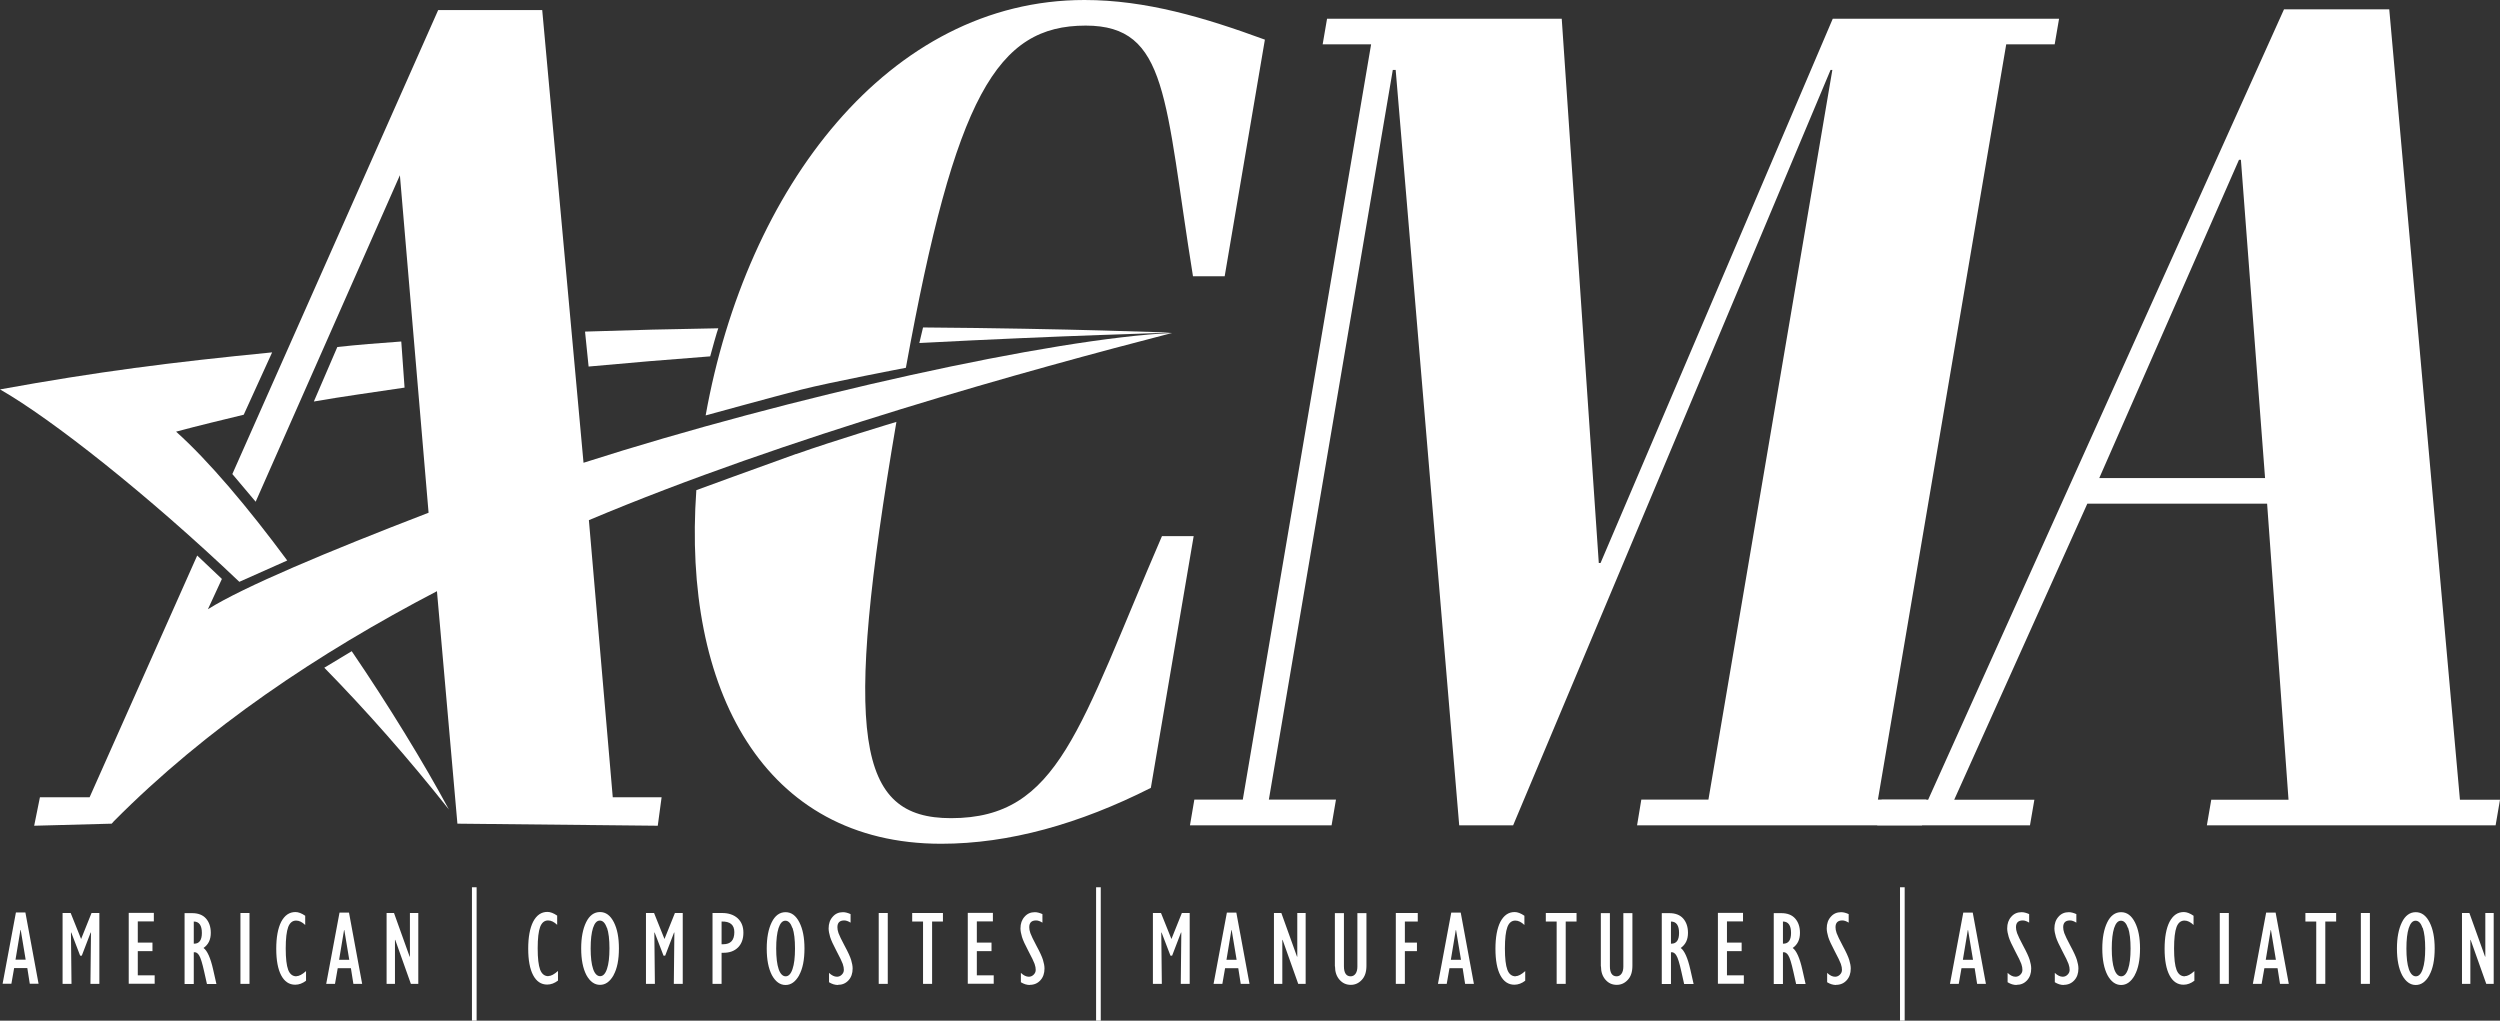
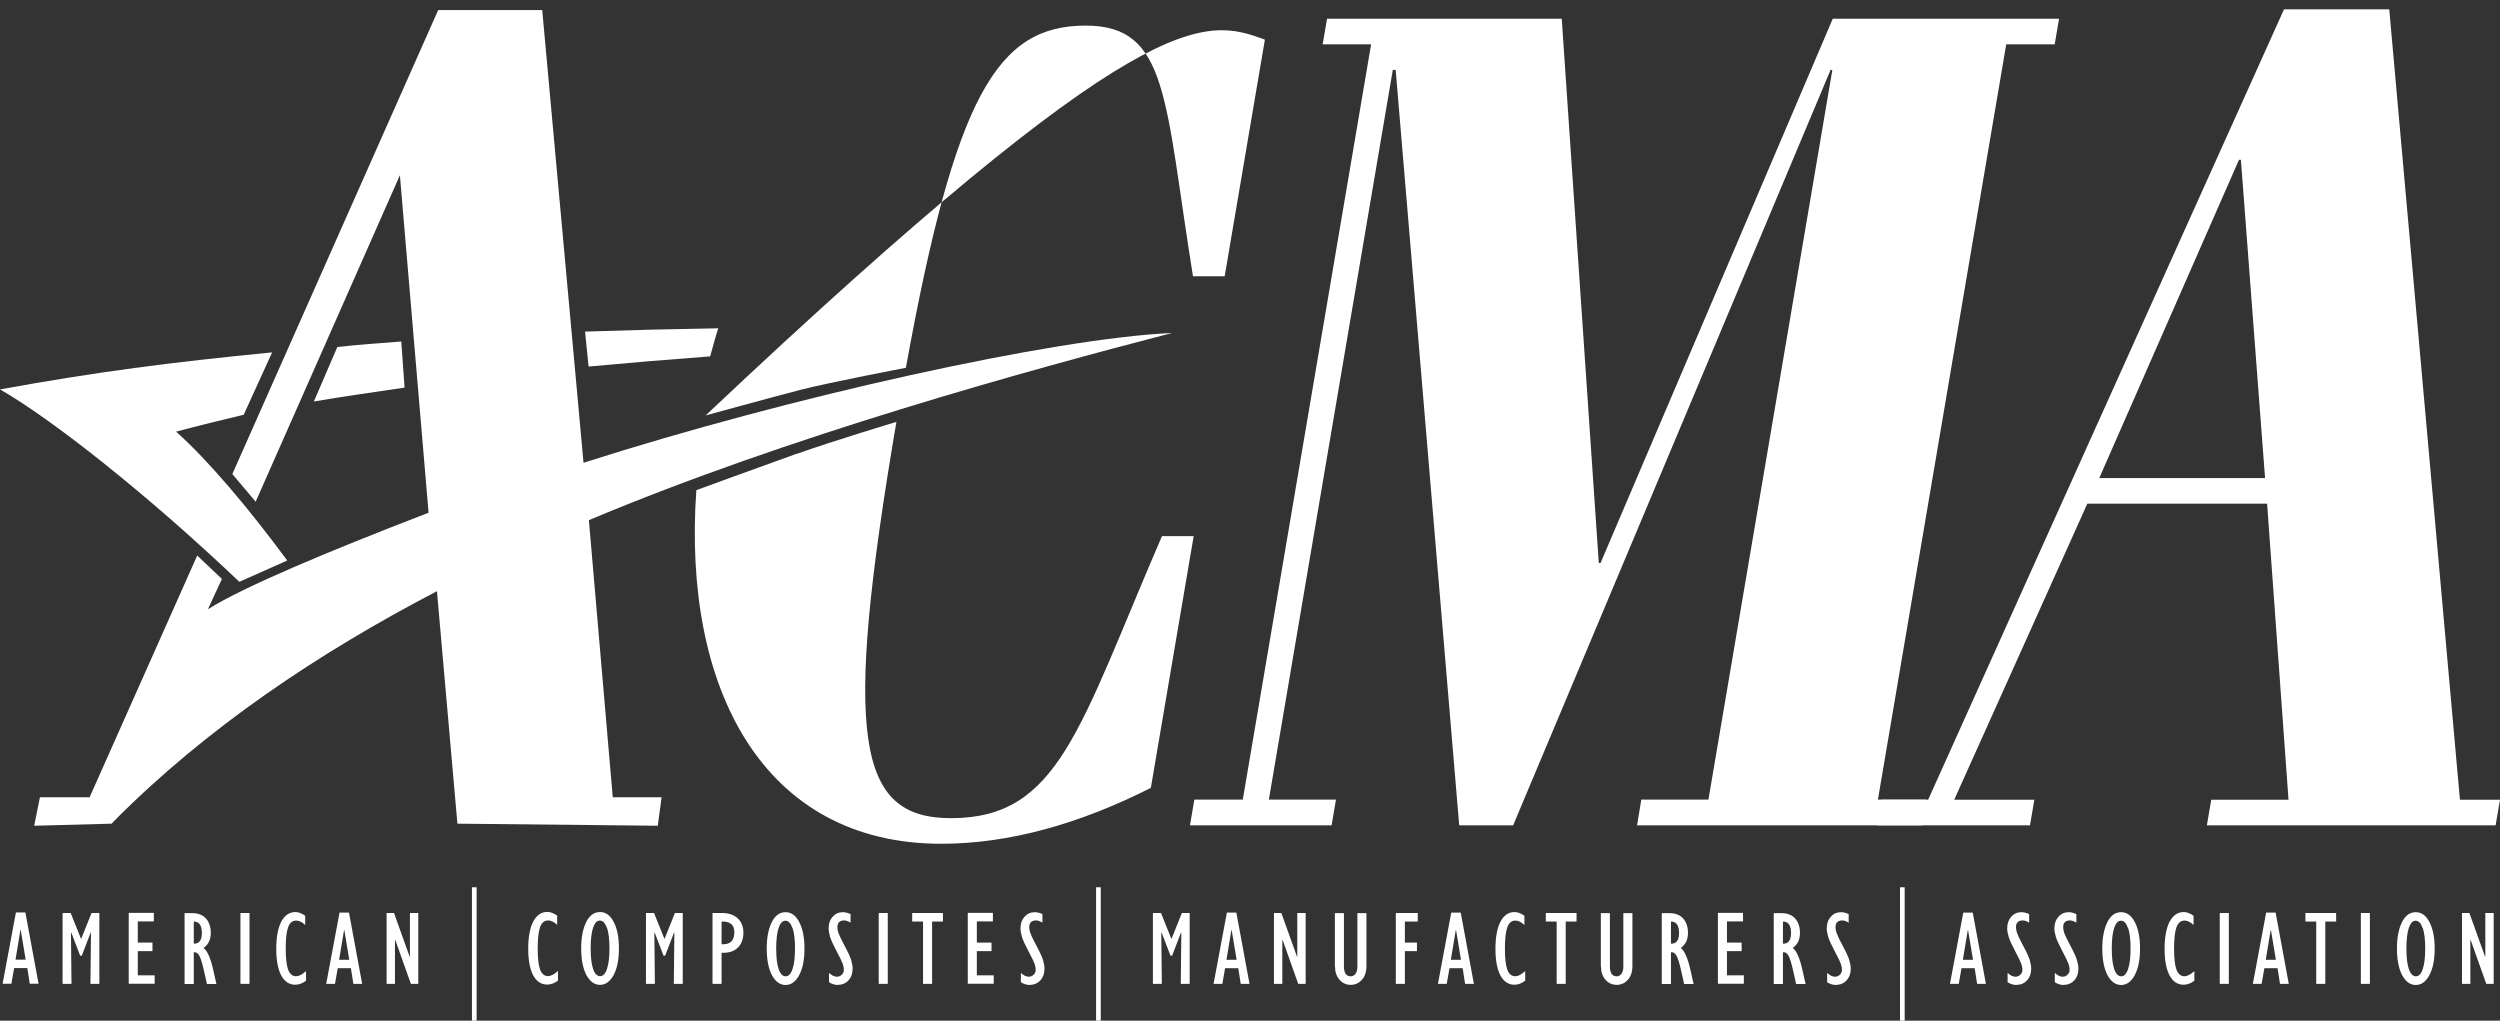
<svg xmlns="http://www.w3.org/2000/svg" width="218" height="89" viewBox="0 0 218 89" fill="none">
  <rect x="0" y="0" width="218" height="89" fill="#333333" stroke="none" />
  <g clip-path="url(#clip0_2278_330)">
-     <path d="M30.671 56.785C33.866 61.478 36.953 66.519 39.144 70.588C35.673 66.195 31.916 61.934 28.278 58.225L30.671 56.785Z" fill="white" />
    <path d="M0 33.956C4.535 36.548 12.912 43.162 20.87 50.735L25.047 48.875C21.66 44.29 18.178 40.161 15.354 37.641C17.352 37.1 19.494 36.596 21.253 36.164L23.73 30.727C14.815 31.603 8.544 32.407 0 33.956Z" fill="white" />
    <path d="M35.278 33.8C32.562 34.208 29.905 34.568 27.368 35.012L29.415 30.259C31.126 30.067 33.16 29.911 34.991 29.779L35.278 33.8Z" fill="white" />
    <path d="M51.35 45.358C68.678 38.061 89.68 32.275 102.209 29.035C91.87 29.503 68.917 34.58 50.883 40.353L47.281 0.876H38.21L20.26 41.337L22.294 43.75L34.871 15.28L37.372 44.71C28.601 48.083 21.229 51.179 18.13 53.124L19.35 50.483L17.196 48.443L7.814 69.52H3.482L2.98 72.004L9.741 71.824L9.932 71.608C17.998 63.482 27.763 56.941 38.102 51.552L39.886 71.824L57.357 72.004L57.692 69.52H53.432L51.35 45.346V45.358Z" fill="white" />
-     <path d="M80.166 29.911C92.743 29.251 102.149 29.011 102.149 29.011C102.149 29.011 93.353 28.651 80.489 28.554L80.166 29.911Z" fill="white" />
    <path d="M61.928 31.075C58.398 31.339 54.844 31.639 51.326 31.963L51.015 28.915C54.964 28.782 58.865 28.686 62.635 28.626C62.635 28.626 62.527 28.866 61.928 31.075Z" fill="white" />
    <path d="M119.561 3.865H115.336L115.719 1.632H136.183L139.414 49.091H139.569L159.817 1.632H179.551L179.168 3.865H174.943L163.754 69.724H167.979L167.596 71.968H142.753L143.123 69.724H148.975L159.781 6.097H159.626L131.946 71.968H127.243L121.703 6.097H121.452L110.645 69.724H116.497L116.114 71.968H103.765L104.147 69.724H108.372L119.561 3.865Z" fill="white" />
    <path d="M163.694 71.968L164.077 69.736H168.134L199.164 0.816H208.343L214.506 69.736H218L217.617 71.968H192.439L192.822 69.736H199.559L197.692 43.918H182.016L170.408 69.736H177.397L177.014 71.968H163.694ZM183.057 41.685H197.513L195.407 13.935H195.239L183.057 41.685Z" fill="white" />
-     <path d="M61.533 36.224C65.088 16.36 77.509 0 94.562 0C99.923 0 105.021 1.524 110.298 3.457L106.792 24.089H104.028C101.539 8.642 101.898 2.232 94.67 2.232C86.951 2.232 83.301 8.342 78.993 32.071C78.993 32.071 72.399 33.331 69.85 33.98C67.302 34.64 61.533 36.224 61.533 36.224ZM69.42 39.597C72.615 38.457 78.167 36.788 78.167 36.788C73.464 64.43 74.733 71.344 82.93 71.344C92.348 71.344 94.083 63.518 101.323 46.751H104.088L100.354 68.703C94.131 71.848 87.992 73.576 82.069 73.576C66.584 73.576 59.499 60.097 60.72 42.742C60.72 42.742 66.225 40.725 69.42 39.585" fill="white" />
+     <path d="M61.533 36.224C99.923 0 105.021 1.524 110.298 3.457L106.792 24.089H104.028C101.539 8.642 101.898 2.232 94.67 2.232C86.951 2.232 83.301 8.342 78.993 32.071C78.993 32.071 72.399 33.331 69.85 33.98C67.302 34.64 61.533 36.224 61.533 36.224ZM69.42 39.597C72.615 38.457 78.167 36.788 78.167 36.788C73.464 64.43 74.733 71.344 82.93 71.344C92.348 71.344 94.083 63.518 101.323 46.751H104.088L100.354 68.703C94.131 71.848 87.992 73.576 82.069 73.576C66.584 73.576 59.499 60.097 60.72 42.742C60.72 42.742 66.225 40.725 69.42 39.585" fill="white" />
    <path d="M34.441 85.795V81.954H34.464L35.829 85.795H36.475V79.614H35.745V83.419H35.721L34.357 79.614H33.711V85.795H34.441ZM30.001 81.102H30.025L30.456 83.695H29.57L30.001 81.102ZM29.211 85.795L29.45 84.427H30.599L30.815 85.795H31.58L30.432 79.578H29.606L28.445 85.795H29.211ZM25.848 85.135C25.513 85.135 25.274 84.943 25.13 84.571C24.987 84.187 24.915 83.575 24.915 82.711C24.915 81.846 24.987 81.222 25.13 80.838C25.274 80.466 25.501 80.274 25.824 80.274C26.088 80.274 26.351 80.406 26.614 80.658V79.854C26.303 79.638 26.016 79.53 25.765 79.53C25.226 79.53 24.819 79.818 24.52 80.382C24.233 80.946 24.089 81.738 24.089 82.735C24.089 83.731 24.233 84.511 24.52 85.051C24.807 85.591 25.214 85.867 25.741 85.867C26.076 85.867 26.387 85.747 26.686 85.519V84.679C26.351 84.979 26.076 85.123 25.848 85.123V85.135ZM21.756 85.795V79.614H20.966V85.795H21.756ZM16.897 80.358C17.364 80.358 17.603 80.694 17.603 81.354C17.603 81.978 17.376 82.29 16.933 82.29H16.897V80.358ZM16.897 85.795V83.035C17.089 83.011 17.244 83.107 17.364 83.311C17.495 83.515 17.639 83.983 17.807 84.739L18.046 85.807H18.872L18.584 84.535C18.357 83.527 18.07 82.891 17.747 82.663C18.178 82.362 18.381 81.93 18.381 81.342C18.381 80.826 18.237 80.406 17.962 80.094C17.687 79.782 17.28 79.626 16.753 79.626H16.095V85.807H16.885L16.897 85.795ZM13.487 85.795V85.051H12.015V82.939H13.295V82.194H12.015V80.346H13.415V79.602H11.225V85.783H13.498L13.487 85.795ZM6.139 79.614H5.457V85.795H6.235L6.187 81.33L6.211 81.306L6.989 83.335H7.132L7.91 81.306L7.934 81.33L7.886 85.795H8.664V79.614H7.982L7.072 81.882L6.163 79.614H6.139ZM1.783 81.09H1.807L2.238 83.683H1.352L1.783 81.09ZM0.993 85.783L1.233 84.415H2.381L2.597 85.783H3.363L2.214 79.566H1.388L0.227 85.783H0.993Z" fill="white" />
    <path d="M89.799 85.879C90.17 85.879 90.481 85.747 90.721 85.483C90.96 85.219 91.08 84.883 91.08 84.451C91.08 84.235 91.032 83.983 90.948 83.707C90.864 83.431 90.673 83.011 90.385 82.483C90.098 81.942 89.919 81.57 89.847 81.366C89.775 81.162 89.751 80.994 89.751 80.85C89.751 80.454 89.955 80.262 90.35 80.262C90.505 80.262 90.685 80.322 90.9 80.454V79.71C90.661 79.602 90.445 79.542 90.242 79.542C89.871 79.542 89.572 79.674 89.344 79.938C89.105 80.202 88.985 80.538 88.985 80.958C88.985 81.174 89.033 81.414 89.117 81.702C89.201 81.978 89.392 82.398 89.68 82.939C89.967 83.479 90.146 83.851 90.218 84.055C90.29 84.259 90.314 84.427 90.314 84.571C90.314 84.739 90.254 84.871 90.134 84.991C90.014 85.111 89.871 85.171 89.715 85.171C89.488 85.171 89.261 85.063 89.021 84.835V85.651C89.273 85.807 89.536 85.891 89.799 85.891V85.879ZM86.652 85.795V85.051H85.18V82.939H86.46V82.195H85.18V80.346H86.58V79.602H84.39V85.783H86.664L86.652 85.795ZM81.279 85.795V80.358H82.224V79.614H79.543V80.358H80.489V85.795H81.279ZM77.413 85.795V79.614H76.624V85.795H77.413ZM73.07 85.879C73.44 85.879 73.752 85.747 73.991 85.483C74.23 85.219 74.35 84.883 74.35 84.451C74.35 84.235 74.302 83.983 74.218 83.707C74.135 83.431 73.943 83.011 73.656 82.483C73.369 81.942 73.189 81.57 73.117 81.366C73.046 81.162 73.022 80.994 73.022 80.85C73.022 80.454 73.225 80.262 73.62 80.262C73.775 80.262 73.955 80.322 74.17 80.454V79.71C73.931 79.602 73.716 79.542 73.512 79.542C73.141 79.542 72.842 79.674 72.615 79.938C72.375 80.202 72.256 80.538 72.256 80.958C72.256 81.174 72.304 81.414 72.387 81.702C72.471 81.978 72.663 82.398 72.95 82.939C73.237 83.479 73.416 83.851 73.488 84.055C73.56 84.259 73.584 84.427 73.584 84.571C73.584 84.739 73.524 84.871 73.404 84.991C73.285 85.111 73.141 85.171 72.986 85.171C72.758 85.171 72.531 85.063 72.292 84.835V85.651C72.543 85.807 72.806 85.891 73.07 85.891V85.879ZM69.108 80.91C69.252 81.33 69.324 81.93 69.324 82.711C69.324 83.491 69.252 84.079 69.108 84.499C68.965 84.931 68.761 85.135 68.51 85.135C68.259 85.135 68.043 84.931 67.9 84.511C67.756 84.091 67.684 83.491 67.684 82.711C67.684 81.93 67.756 81.354 67.888 80.934C68.031 80.502 68.223 80.286 68.486 80.286C68.749 80.286 68.953 80.502 69.097 80.922L69.108 80.91ZM69.683 85.039C69.994 84.475 70.15 83.707 70.15 82.711C70.15 81.774 70.006 81.018 69.707 80.43C69.408 79.842 69.013 79.542 68.498 79.542C67.984 79.542 67.577 79.842 67.29 80.43C67.002 81.018 66.859 81.786 66.859 82.711C66.859 83.695 67.014 84.463 67.313 85.039C67.625 85.603 68.019 85.891 68.498 85.891C68.977 85.891 69.36 85.615 69.683 85.051V85.039ZM62.922 80.358C63.663 80.334 64.034 80.646 64.034 81.282C64.034 81.99 63.711 82.338 63.065 82.338H62.922V80.358ZM62.922 85.795V83.083H63.089C63.628 83.083 64.046 82.927 64.358 82.615C64.669 82.302 64.824 81.87 64.824 81.33C64.824 80.79 64.657 80.382 64.322 80.07C63.987 79.77 63.532 79.614 62.969 79.614H62.132V85.795H62.922ZM57.01 79.614H56.328V85.795H57.106L57.058 81.33L57.082 81.306L57.86 83.335H58.003L58.781 81.306L58.805 81.33L58.757 85.795H59.535V79.614H58.853L57.943 81.882L57.034 79.614H57.01ZM52.929 80.898C53.073 81.318 53.145 81.918 53.145 82.699C53.145 83.479 53.073 84.067 52.929 84.487C52.786 84.919 52.582 85.123 52.331 85.123C52.08 85.123 51.864 84.919 51.721 84.499C51.577 84.079 51.505 83.479 51.505 82.699C51.505 81.918 51.577 81.342 51.709 80.922C51.852 80.49 52.044 80.274 52.307 80.274C52.57 80.274 52.774 80.49 52.917 80.91L52.929 80.898ZM53.504 85.027C53.815 84.463 53.97 83.695 53.97 82.699C53.97 81.762 53.827 81.006 53.528 80.418C53.228 79.83 52.834 79.53 52.319 79.53C51.804 79.53 51.398 79.83 51.11 80.418C50.823 81.006 50.679 81.774 50.679 82.699C50.679 83.683 50.835 84.451 51.134 85.027C51.445 85.591 51.84 85.879 52.319 85.879C52.798 85.879 53.181 85.603 53.504 85.039V85.027ZM47.819 85.123C47.484 85.123 47.245 84.931 47.101 84.559C46.958 84.175 46.886 83.563 46.886 82.699C46.886 81.834 46.958 81.21 47.101 80.826C47.245 80.454 47.472 80.262 47.795 80.262C48.059 80.262 48.322 80.394 48.585 80.646V79.842C48.274 79.626 47.987 79.518 47.736 79.518C47.197 79.518 46.79 79.806 46.491 80.37C46.204 80.934 46.06 81.726 46.06 82.723C46.06 83.719 46.204 84.499 46.491 85.039C46.778 85.579 47.185 85.855 47.712 85.855C48.047 85.855 48.358 85.735 48.657 85.507V84.667C48.322 84.967 48.047 85.111 47.819 85.111V85.123Z" fill="white" />
    <path d="M160.104 85.879C160.475 85.879 160.787 85.747 161.026 85.483C161.265 85.219 161.385 84.883 161.385 84.451C161.385 84.235 161.337 83.983 161.253 83.707C161.169 83.431 160.978 83.011 160.691 82.483C160.404 81.942 160.224 81.57 160.152 81.366C160.08 81.162 160.057 80.994 160.057 80.85C160.057 80.454 160.26 80.262 160.655 80.262C160.81 80.262 160.99 80.322 161.205 80.454V79.71C160.966 79.602 160.751 79.542 160.547 79.542C160.176 79.542 159.877 79.674 159.65 79.938C159.41 80.202 159.291 80.538 159.291 80.958C159.291 81.174 159.339 81.414 159.422 81.702C159.506 81.978 159.698 82.398 159.985 82.939C160.272 83.479 160.451 83.851 160.523 84.055C160.595 84.259 160.619 84.427 160.619 84.571C160.619 84.739 160.559 84.871 160.439 84.991C160.32 85.111 160.176 85.171 160.021 85.171C159.793 85.171 159.566 85.063 159.327 84.835V85.651C159.578 85.807 159.841 85.891 160.104 85.891V85.879ZM155.473 80.358C155.94 80.358 156.179 80.694 156.179 81.354C156.179 81.978 155.952 82.29 155.509 82.29H155.473V80.358ZM155.473 85.795V83.035C155.665 83.011 155.82 83.107 155.94 83.311C156.072 83.515 156.215 83.983 156.383 84.739L156.622 85.807H157.448L157.161 84.535C156.933 83.527 156.646 82.891 156.323 82.663C156.754 82.362 156.957 81.93 156.957 81.342C156.957 80.826 156.814 80.406 156.538 80.094C156.263 79.782 155.856 79.626 155.33 79.626H154.671V85.807H155.461L155.473 85.795ZM152.063 85.795V85.051H150.591V82.939H151.871V82.194H150.591V80.346H151.991V79.602H149.801V85.783H152.075L152.063 85.795ZM145.708 80.358C146.175 80.358 146.414 80.694 146.414 81.354C146.414 81.978 146.187 82.29 145.744 82.29H145.708V80.358ZM145.708 85.795V83.035C145.9 83.011 146.055 83.107 146.175 83.311C146.307 83.515 146.45 83.983 146.618 84.739L146.857 85.807H147.683L147.396 84.535C147.168 83.527 146.881 82.891 146.558 82.663C146.989 82.362 147.192 81.93 147.192 81.342C147.192 80.826 147.049 80.406 146.773 80.094C146.498 79.782 146.091 79.626 145.565 79.626H144.907V85.807H145.696L145.708 85.795ZM139.605 84.271C139.605 84.751 139.737 85.135 140 85.435C140.263 85.735 140.586 85.879 140.981 85.879C141.352 85.879 141.675 85.735 141.939 85.447C142.214 85.159 142.346 84.751 142.346 84.211V79.626H141.556V84.295C141.556 84.559 141.496 84.775 141.388 84.919C141.281 85.063 141.137 85.135 140.969 85.135C140.586 85.135 140.383 84.847 140.383 84.259V79.626H139.593V84.271H139.605ZM136.53 85.795V80.358H137.475V79.614H134.795V80.358H135.74V85.795H136.53ZM132.162 85.135C131.827 85.135 131.587 84.943 131.444 84.571C131.3 84.187 131.228 83.575 131.228 82.711C131.228 81.846 131.3 81.222 131.444 80.838C131.587 80.466 131.815 80.274 132.138 80.274C132.401 80.274 132.664 80.406 132.928 80.658V79.854C132.617 79.638 132.329 79.53 132.078 79.53C131.54 79.53 131.133 79.818 130.833 80.382C130.546 80.946 130.403 81.738 130.403 82.735C130.403 83.731 130.546 84.511 130.833 85.051C131.121 85.591 131.528 85.867 132.054 85.867C132.389 85.867 132.7 85.747 132.999 85.519V84.679C132.664 84.979 132.389 85.123 132.162 85.123V85.135ZM126.944 81.102H126.968L127.399 83.695H126.513L126.944 81.102ZM126.154 85.795L126.394 84.427H127.543L127.758 85.795H128.524L127.375 79.578H126.549L125.389 85.795H126.154ZM122.505 85.795V82.939H123.558V82.194H122.505V80.358H123.629V79.614H121.715V85.795H122.505ZM116.413 84.271C116.413 84.751 116.545 85.135 116.808 85.435C117.072 85.735 117.395 85.879 117.79 85.879C118.161 85.879 118.484 85.735 118.747 85.447C119.022 85.159 119.154 84.751 119.154 84.211V79.626H118.364V84.295C118.364 84.559 118.304 84.775 118.197 84.919C118.089 85.063 117.945 85.135 117.778 85.135C117.395 85.135 117.191 84.847 117.191 84.259V79.626H116.401V84.271H116.413ZM111.818 85.795V81.954H111.842L113.206 85.795H113.853V79.614H113.123V83.419H113.099L111.734 79.614H111.088V85.795H111.818ZM107.378 81.102H107.402L107.833 83.695H106.948L107.378 81.102ZM106.589 85.795L106.828 84.427H107.977L108.192 85.795H108.958L107.809 79.578H106.984L105.823 85.795H106.589ZM101.216 79.614H100.533V85.795H101.311L101.263 81.33L101.287 81.306L102.065 83.335H102.209L102.987 81.306L103.011 81.33L102.963 85.795H103.741V79.614H103.058L102.149 81.882L101.239 79.614H101.216Z" fill="white" />
    <path d="M215.415 85.795V81.954H215.439L216.803 85.795H217.45V79.614H216.72V83.419H216.696L215.331 79.614H214.685V85.795H215.415ZM211.263 80.91C211.406 81.33 211.478 81.93 211.478 82.711C211.478 83.491 211.406 84.079 211.263 84.499C211.119 84.931 210.916 85.135 210.664 85.135C210.413 85.135 210.198 84.931 210.054 84.511C209.91 84.091 209.839 83.491 209.839 82.711C209.839 81.93 209.91 81.354 210.042 80.934C210.186 80.502 210.377 80.286 210.64 80.286C210.904 80.286 211.107 80.502 211.251 80.922L211.263 80.91ZM211.837 85.039C212.148 84.475 212.304 83.707 212.304 82.711C212.304 81.774 212.16 81.018 211.861 80.43C211.562 79.842 211.167 79.542 210.652 79.542C210.138 79.542 209.731 79.842 209.444 80.43C209.156 81.018 209.013 81.786 209.013 82.711C209.013 83.695 209.168 84.463 209.468 85.039C209.779 85.603 210.174 85.891 210.652 85.891C211.131 85.891 211.514 85.615 211.837 85.051V85.039ZM206.655 85.795V79.614H205.866V85.795H206.655ZM202.766 85.795V80.358H203.712V79.614H201.031V80.358H201.976V85.795H202.766ZM198.003 81.102H198.027L198.458 83.695H197.573L198.003 81.102ZM197.214 85.795L197.453 84.427H198.602L198.817 85.795H199.583L198.434 79.578H197.608L196.448 85.795H197.214ZM194.354 85.795V79.614H193.564V85.795H194.354ZM190.512 85.135C190.177 85.135 189.938 84.943 189.794 84.571C189.651 84.199 189.579 83.575 189.579 82.711C189.579 81.846 189.651 81.222 189.794 80.838C189.938 80.466 190.165 80.274 190.488 80.274C190.751 80.274 191.015 80.406 191.278 80.658V79.854C190.967 79.638 190.68 79.53 190.428 79.53C189.89 79.53 189.483 79.818 189.184 80.382C188.897 80.946 188.753 81.738 188.753 82.735C188.753 83.731 188.897 84.511 189.184 85.051C189.471 85.591 189.878 85.867 190.404 85.867C190.74 85.867 191.051 85.747 191.35 85.519V84.679C191.015 84.979 190.74 85.123 190.512 85.123V85.135ZM185.57 80.91C185.713 81.33 185.785 81.93 185.785 82.711C185.785 83.491 185.713 84.079 185.57 84.499C185.426 84.931 185.223 85.135 184.972 85.135C184.72 85.135 184.505 84.931 184.361 84.511C184.218 84.091 184.146 83.491 184.146 82.711C184.146 81.93 184.218 81.354 184.349 80.934C184.493 80.502 184.684 80.286 184.948 80.286C185.211 80.286 185.414 80.502 185.558 80.922L185.57 80.91ZM186.144 85.039C186.455 84.475 186.611 83.707 186.611 82.711C186.611 81.774 186.467 81.018 186.168 80.43C185.869 79.842 185.474 79.542 184.96 79.542C184.445 79.542 184.038 79.842 183.751 80.43C183.464 81.018 183.32 81.786 183.32 82.711C183.32 83.695 183.476 84.463 183.775 85.039C184.086 85.603 184.481 85.891 184.96 85.891C185.438 85.891 185.821 85.615 186.144 85.051V85.039ZM179.957 85.879C180.328 85.879 180.639 85.747 180.879 85.483C181.118 85.219 181.238 84.883 181.238 84.451C181.238 84.235 181.19 83.983 181.106 83.707C181.022 83.431 180.831 83.011 180.544 82.483C180.257 81.942 180.077 81.57 180.005 81.366C179.933 81.162 179.91 80.994 179.91 80.85C179.91 80.454 180.113 80.262 180.508 80.262C180.663 80.262 180.843 80.322 181.058 80.454V79.71C180.819 79.602 180.604 79.542 180.4 79.542C180.029 79.542 179.73 79.674 179.503 79.938C179.263 80.202 179.144 80.538 179.144 80.958C179.144 81.174 179.192 81.414 179.275 81.702C179.359 81.978 179.551 82.398 179.838 82.939C180.125 83.479 180.304 83.851 180.376 84.055C180.448 84.259 180.472 84.427 180.472 84.571C180.472 84.739 180.412 84.871 180.292 84.991C180.173 85.111 180.029 85.171 179.874 85.171C179.646 85.171 179.419 85.063 179.18 84.835V85.651C179.431 85.807 179.694 85.891 179.957 85.891V85.879ZM175.841 85.879C176.212 85.879 176.523 85.747 176.762 85.483C177.002 85.219 177.121 84.883 177.121 84.451C177.121 84.235 177.073 83.983 176.99 83.707C176.906 83.431 176.714 83.011 176.427 82.483C176.14 81.942 175.96 81.57 175.889 81.366C175.817 81.162 175.793 80.994 175.793 80.85C175.793 80.454 175.996 80.262 176.391 80.262C176.547 80.262 176.726 80.322 176.942 80.454V79.71C176.702 79.602 176.487 79.542 176.284 79.542C175.913 79.542 175.613 79.674 175.386 79.938C175.147 80.202 175.027 80.538 175.027 80.958C175.027 81.174 175.075 81.414 175.159 81.702C175.242 81.978 175.434 82.398 175.721 82.939C176.008 83.479 176.188 83.851 176.26 84.055C176.331 84.259 176.355 84.427 176.355 84.571C176.355 84.739 176.296 84.871 176.176 84.991C176.056 85.111 175.913 85.171 175.757 85.171C175.53 85.171 175.302 85.063 175.063 84.835V85.651C175.314 85.807 175.578 85.891 175.841 85.891V85.879ZM171.593 81.102H171.616L172.047 83.695H171.162L171.593 81.102ZM170.803 85.795L171.042 84.427H172.191L172.406 85.795H173.172L172.023 79.578H171.198L170.037 85.795H170.803Z" fill="white" />
    <path d="M41.561 77.369V89H41.154V77.369" fill="white" />
    <path d="M95.986 77.369V89H95.579V77.369" fill="white" />
    <path d="M166.088 77.369V89H165.681V77.369" fill="white" />
  </g>
  <defs>
    <clipPath id="clip0_2278_330">
      <rect width="218" height="89" fill="white" />
    </clipPath>
  </defs>
</svg>